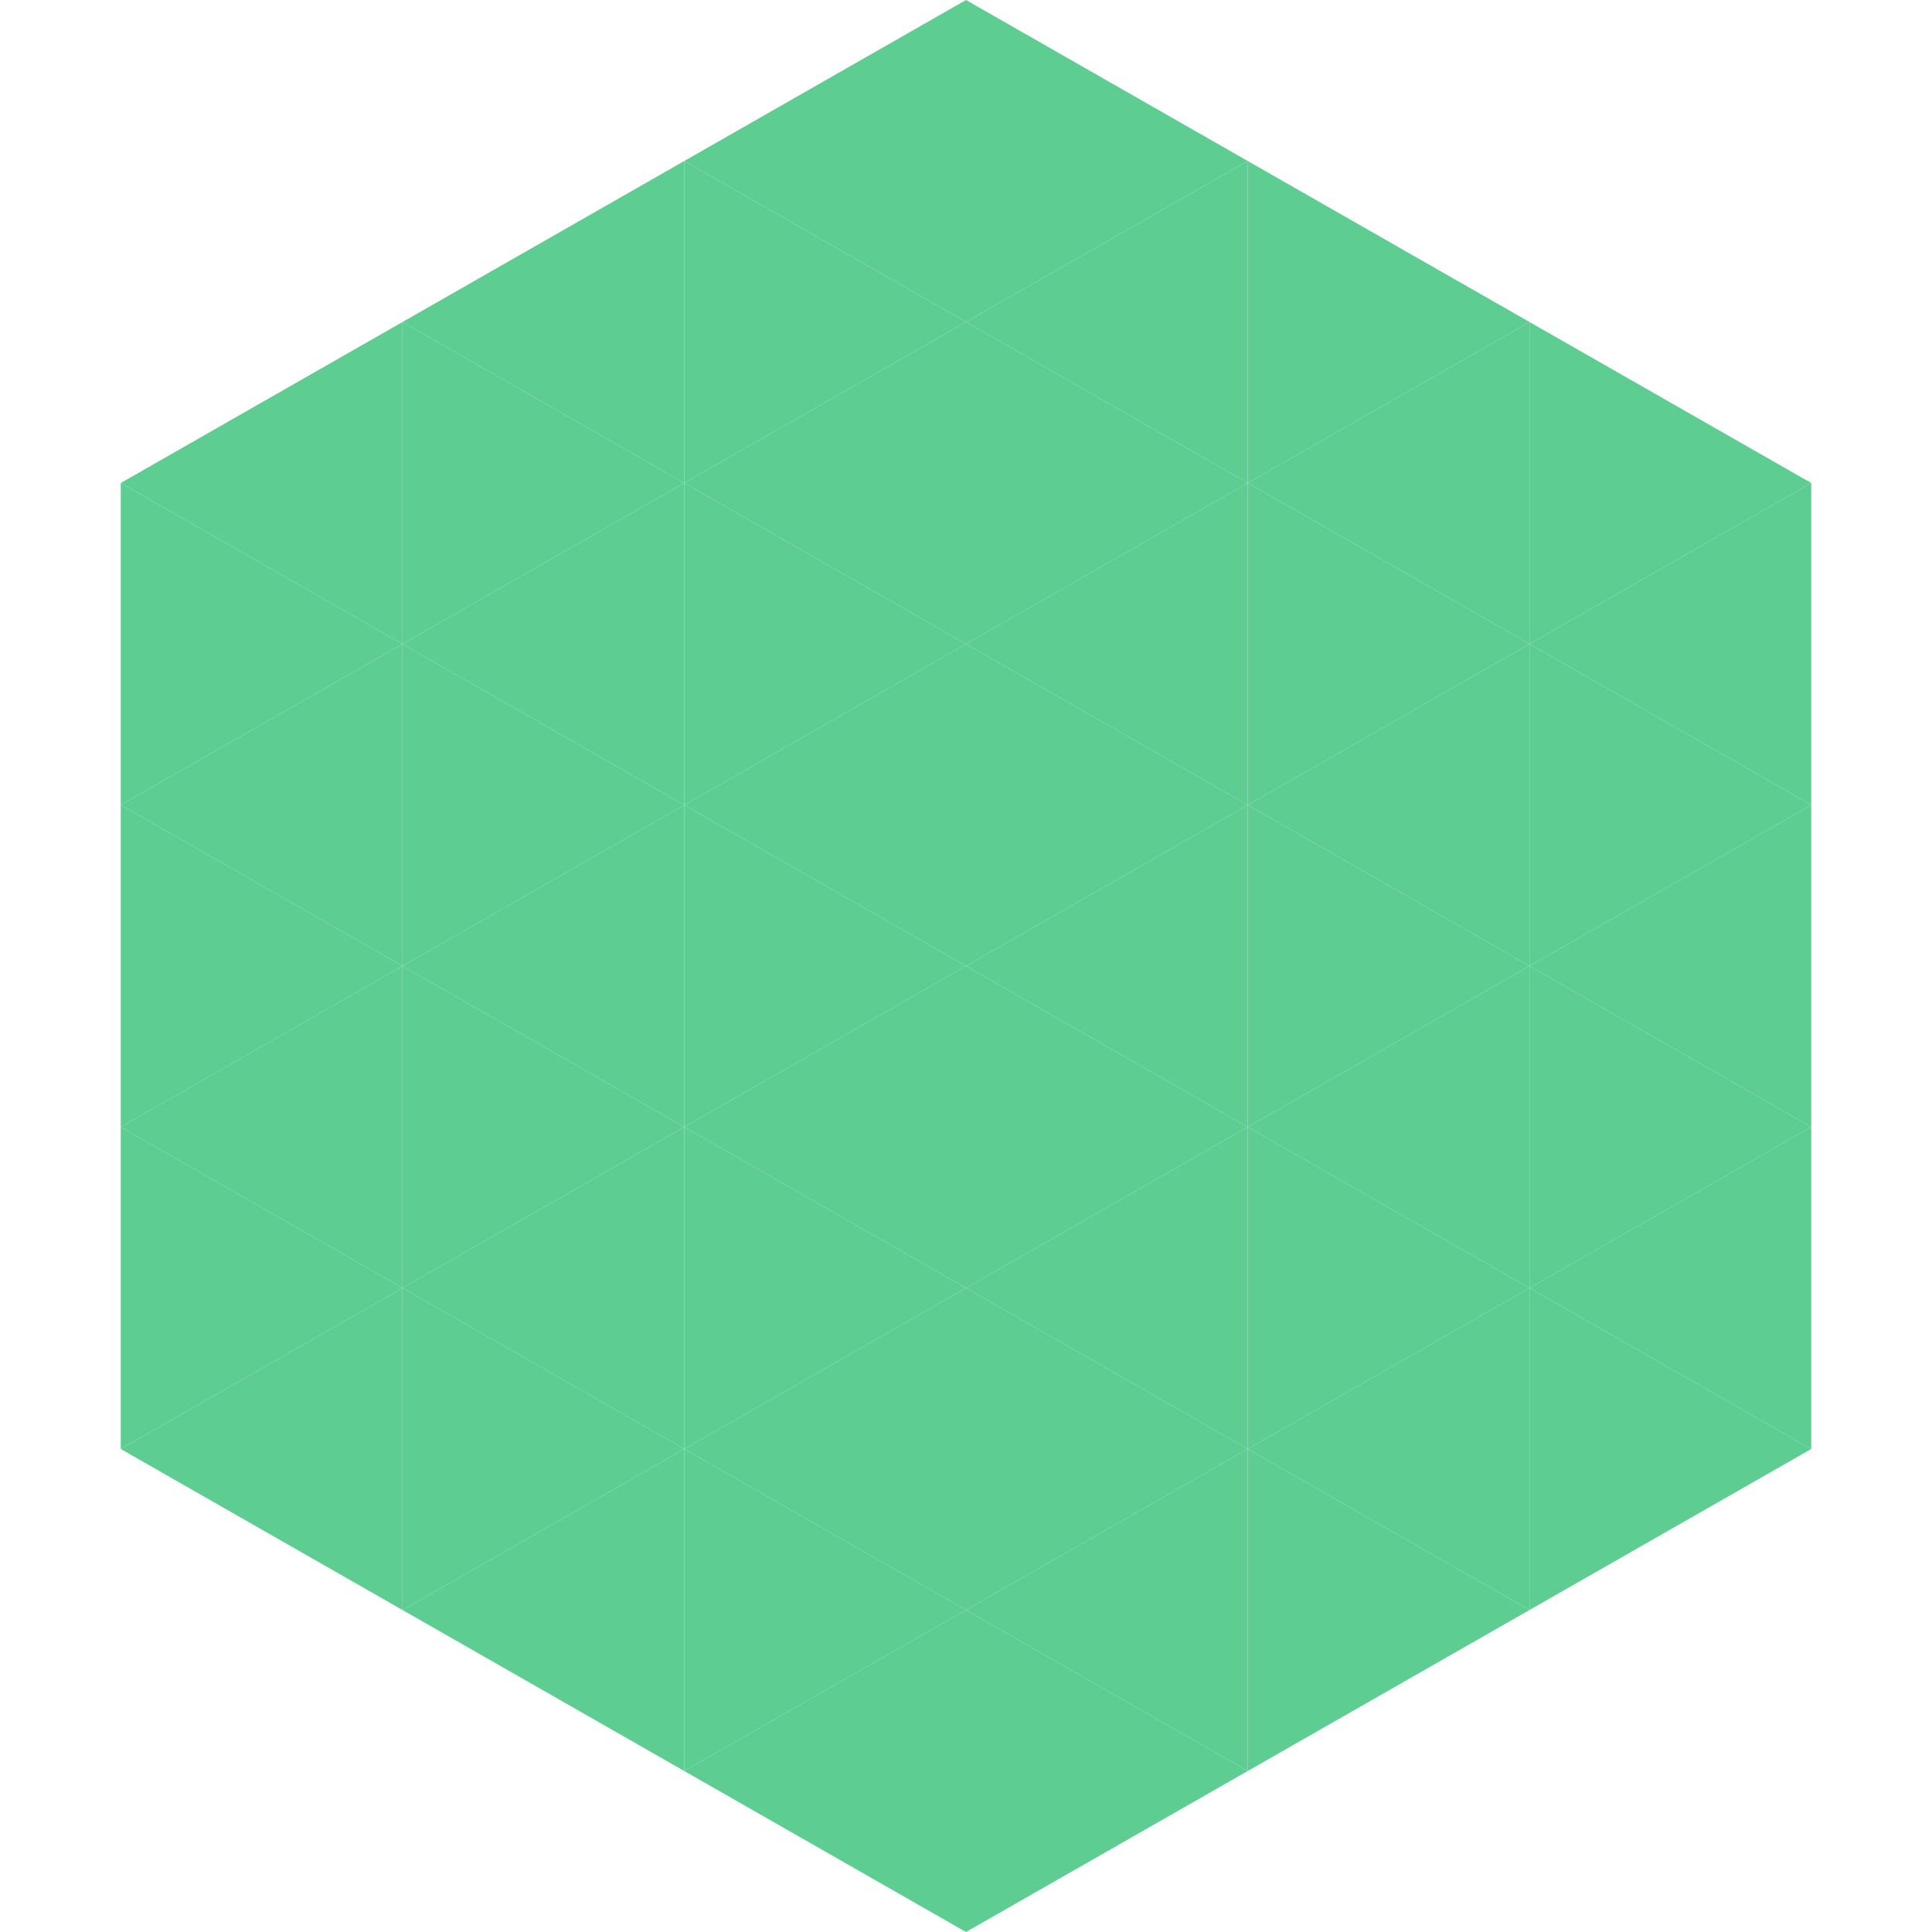
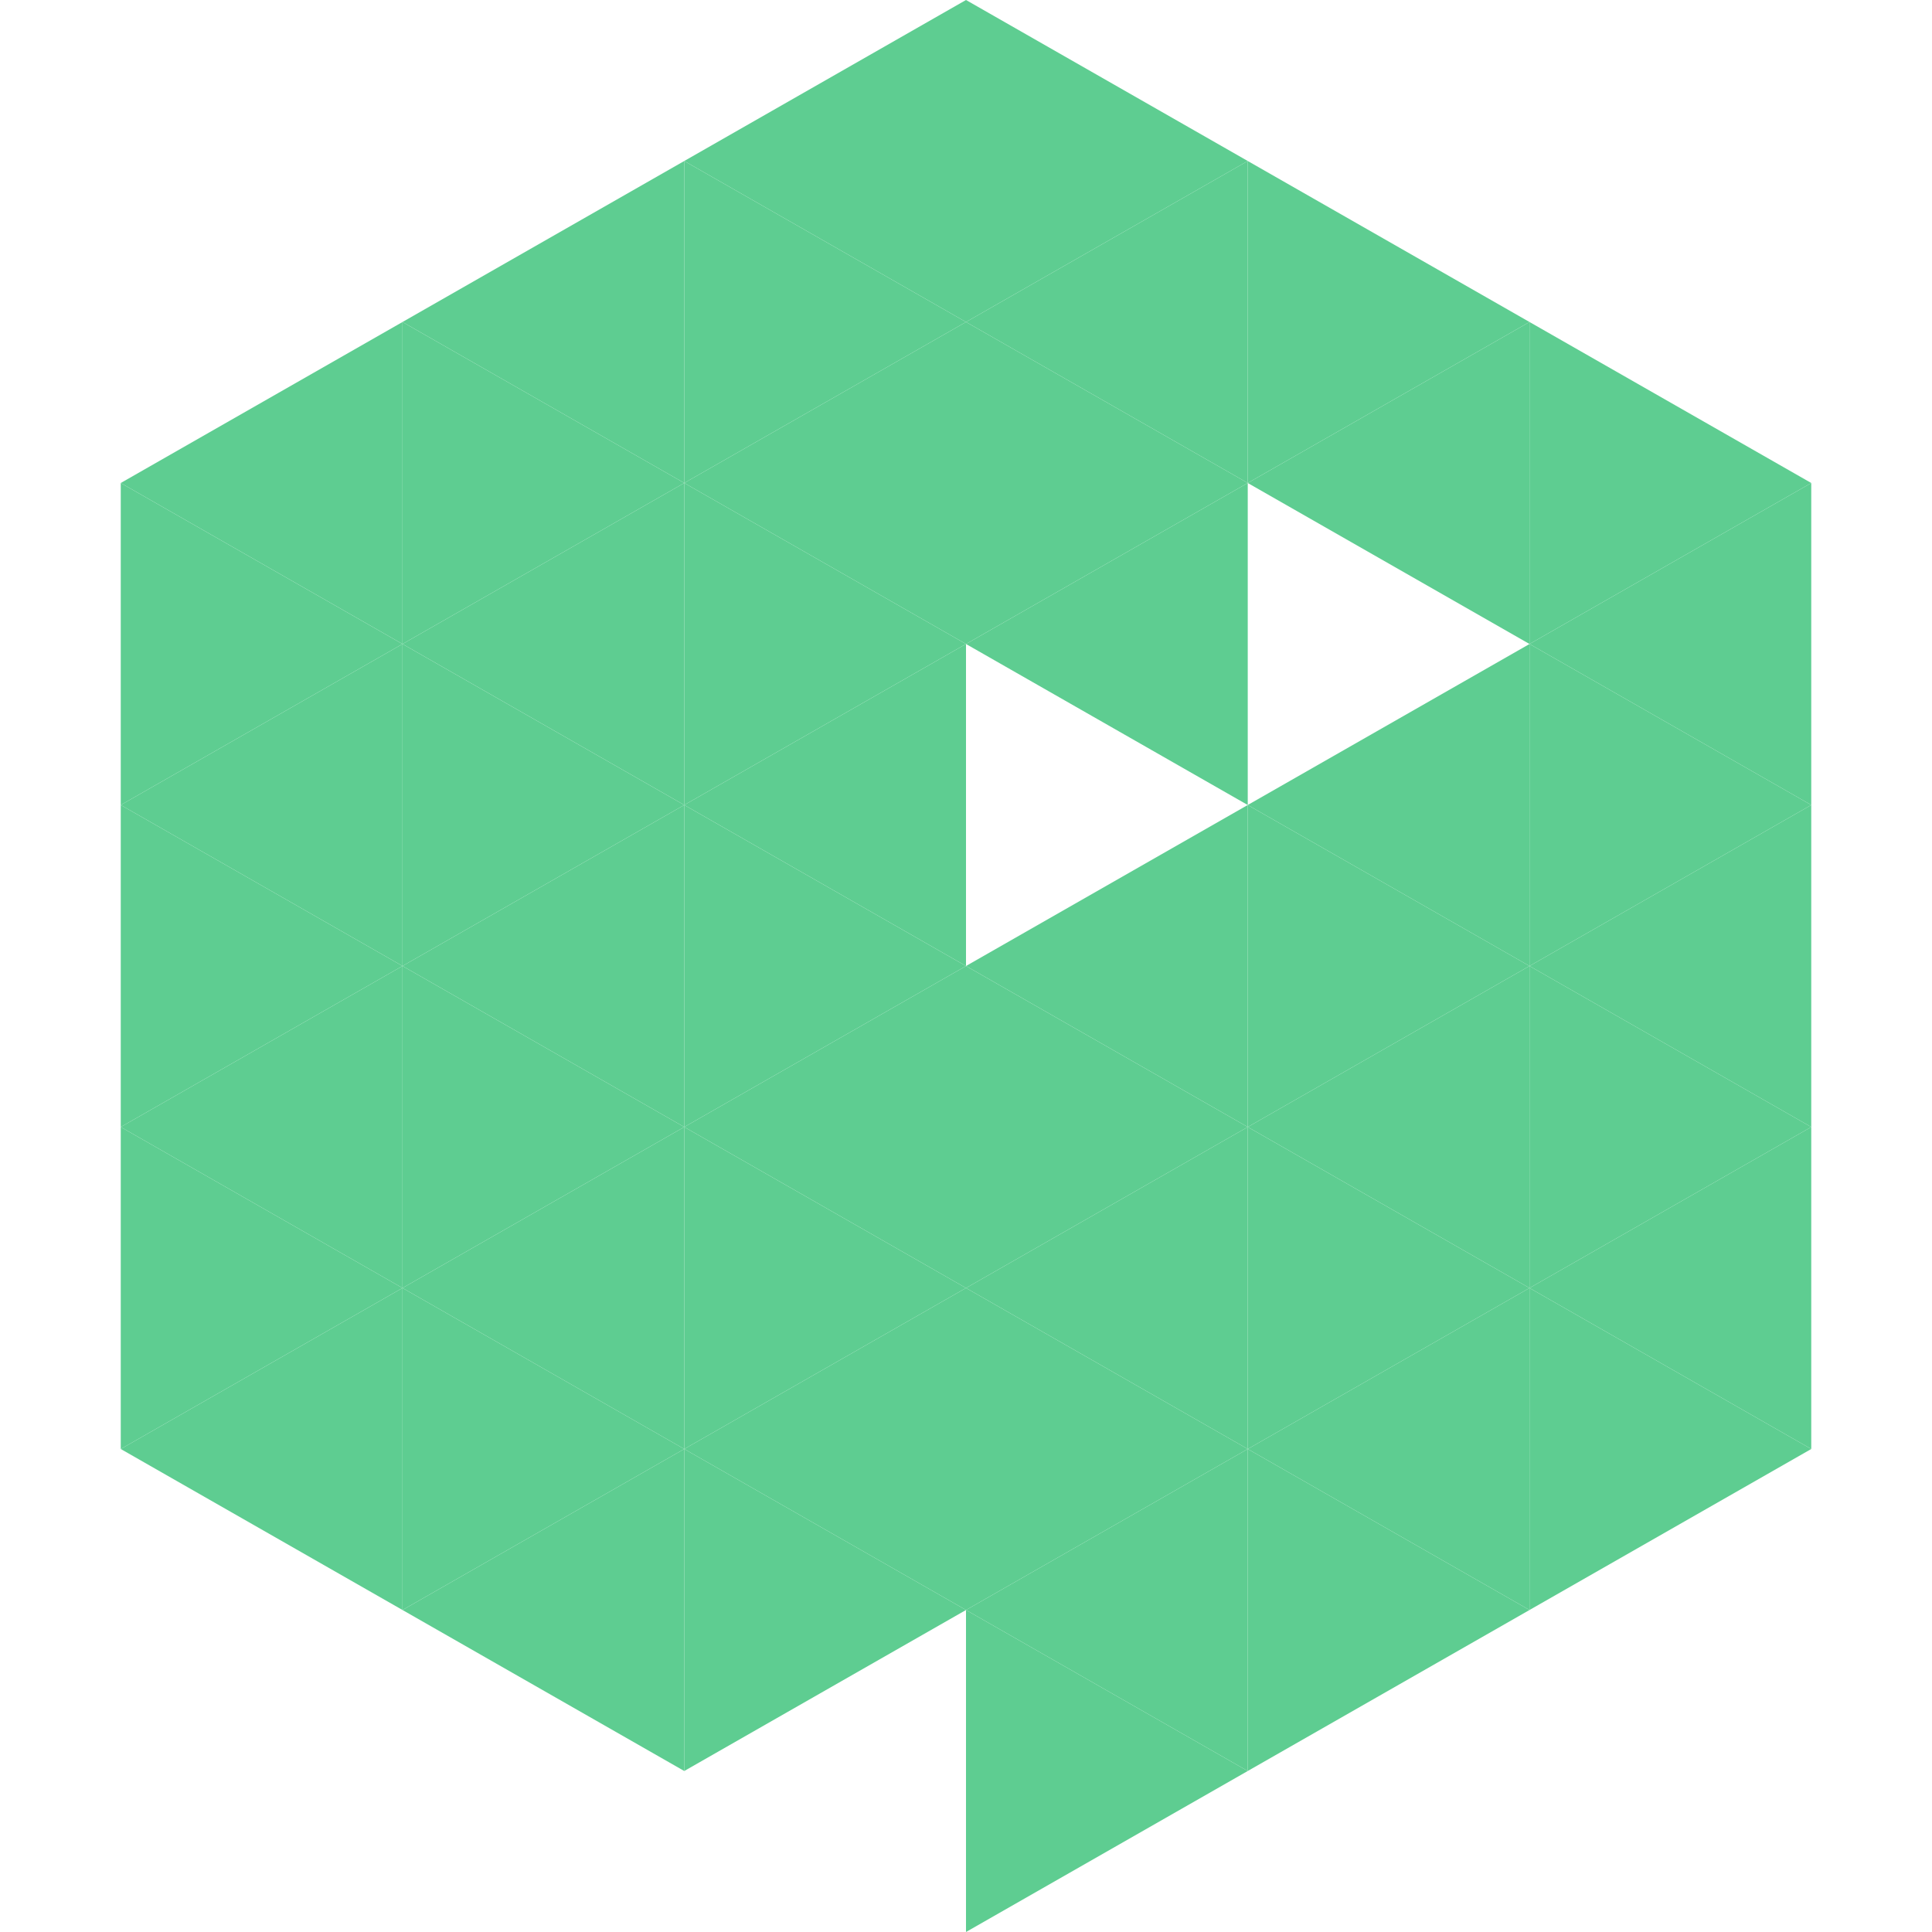
<svg xmlns="http://www.w3.org/2000/svg" width="240" height="240">
  <polygon points="50,40 15,60 50,80" style="fill:rgb(94,205,145)" />
  <polygon points="190,40 225,60 190,80" style="fill:rgb(94,205,145)" />
  <polygon points="15,60 50,80 15,100" style="fill:rgb(94,205,145)" />
  <polygon points="225,60 190,80 225,100" style="fill:rgb(94,205,145)" />
  <polygon points="50,80 15,100 50,120" style="fill:rgb(94,205,145)" />
  <polygon points="190,80 225,100 190,120" style="fill:rgb(94,205,145)" />
  <polygon points="15,100 50,120 15,140" style="fill:rgb(94,205,145)" />
  <polygon points="225,100 190,120 225,140" style="fill:rgb(94,205,145)" />
  <polygon points="50,120 15,140 50,160" style="fill:rgb(94,205,145)" />
  <polygon points="190,120 225,140 190,160" style="fill:rgb(94,205,145)" />
  <polygon points="15,140 50,160 15,180" style="fill:rgb(94,205,145)" />
  <polygon points="225,140 190,160 225,180" style="fill:rgb(94,205,145)" />
  <polygon points="50,160 15,180 50,200" style="fill:rgb(94,205,145)" />
  <polygon points="190,160 225,180 190,200" style="fill:rgb(94,205,145)" />
  <polygon points="15,180 50,200 15,220" style="fill:rgb(255,255,255); fill-opacity:0" />
  <polygon points="225,180 190,200 225,220" style="fill:rgb(255,255,255); fill-opacity:0" />
  <polygon points="50,0 85,20 50,40" style="fill:rgb(255,255,255); fill-opacity:0" />
  <polygon points="190,0 155,20 190,40" style="fill:rgb(255,255,255); fill-opacity:0" />
  <polygon points="85,20 50,40 85,60" style="fill:rgb(94,205,145)" />
  <polygon points="155,20 190,40 155,60" style="fill:rgb(94,205,145)" />
  <polygon points="50,40 85,60 50,80" style="fill:rgb(94,205,145)" />
  <polygon points="190,40 155,60 190,80" style="fill:rgb(94,205,145)" />
  <polygon points="85,60 50,80 85,100" style="fill:rgb(94,205,145)" />
-   <polygon points="155,60 190,80 155,100" style="fill:rgb(94,205,145)" />
  <polygon points="50,80 85,100 50,120" style="fill:rgb(94,205,145)" />
  <polygon points="190,80 155,100 190,120" style="fill:rgb(94,205,145)" />
  <polygon points="85,100 50,120 85,140" style="fill:rgb(94,205,145)" />
  <polygon points="155,100 190,120 155,140" style="fill:rgb(94,205,145)" />
  <polygon points="50,120 85,140 50,160" style="fill:rgb(94,205,145)" />
  <polygon points="190,120 155,140 190,160" style="fill:rgb(94,205,145)" />
  <polygon points="85,140 50,160 85,180" style="fill:rgb(94,205,145)" />
  <polygon points="155,140 190,160 155,180" style="fill:rgb(94,205,145)" />
  <polygon points="50,160 85,180 50,200" style="fill:rgb(94,205,145)" />
  <polygon points="190,160 155,180 190,200" style="fill:rgb(94,205,145)" />
  <polygon points="85,180 50,200 85,220" style="fill:rgb(94,205,145)" />
  <polygon points="155,180 190,200 155,220" style="fill:rgb(94,205,145)" />
  <polygon points="120,0 85,20 120,40" style="fill:rgb(94,205,145)" />
  <polygon points="120,0 155,20 120,40" style="fill:rgb(94,205,145)" />
  <polygon points="85,20 120,40 85,60" style="fill:rgb(94,205,145)" />
  <polygon points="155,20 120,40 155,60" style="fill:rgb(94,205,145)" />
  <polygon points="120,40 85,60 120,80" style="fill:rgb(94,205,145)" />
  <polygon points="120,40 155,60 120,80" style="fill:rgb(94,205,145)" />
  <polygon points="85,60 120,80 85,100" style="fill:rgb(94,205,145)" />
  <polygon points="155,60 120,80 155,100" style="fill:rgb(94,205,145)" />
  <polygon points="120,80 85,100 120,120" style="fill:rgb(94,205,145)" />
-   <polygon points="120,80 155,100 120,120" style="fill:rgb(94,205,145)" />
  <polygon points="85,100 120,120 85,140" style="fill:rgb(94,205,145)" />
  <polygon points="155,100 120,120 155,140" style="fill:rgb(94,205,145)" />
  <polygon points="120,120 85,140 120,160" style="fill:rgb(94,205,145)" />
  <polygon points="120,120 155,140 120,160" style="fill:rgb(94,205,145)" />
  <polygon points="85,140 120,160 85,180" style="fill:rgb(94,205,145)" />
  <polygon points="155,140 120,160 155,180" style="fill:rgb(94,205,145)" />
  <polygon points="120,160 85,180 120,200" style="fill:rgb(94,205,145)" />
  <polygon points="120,160 155,180 120,200" style="fill:rgb(94,205,145)" />
  <polygon points="85,180 120,200 85,220" style="fill:rgb(94,205,145)" />
  <polygon points="155,180 120,200 155,220" style="fill:rgb(94,205,145)" />
-   <polygon points="120,200 85,220 120,240" style="fill:rgb(94,205,145)" />
  <polygon points="120,200 155,220 120,240" style="fill:rgb(94,205,145)" />
  <polygon points="85,220 120,240 85,260" style="fill:rgb(255,255,255); fill-opacity:0" />
  <polygon points="155,220 120,240 155,260" style="fill:rgb(255,255,255); fill-opacity:0" />
</svg>